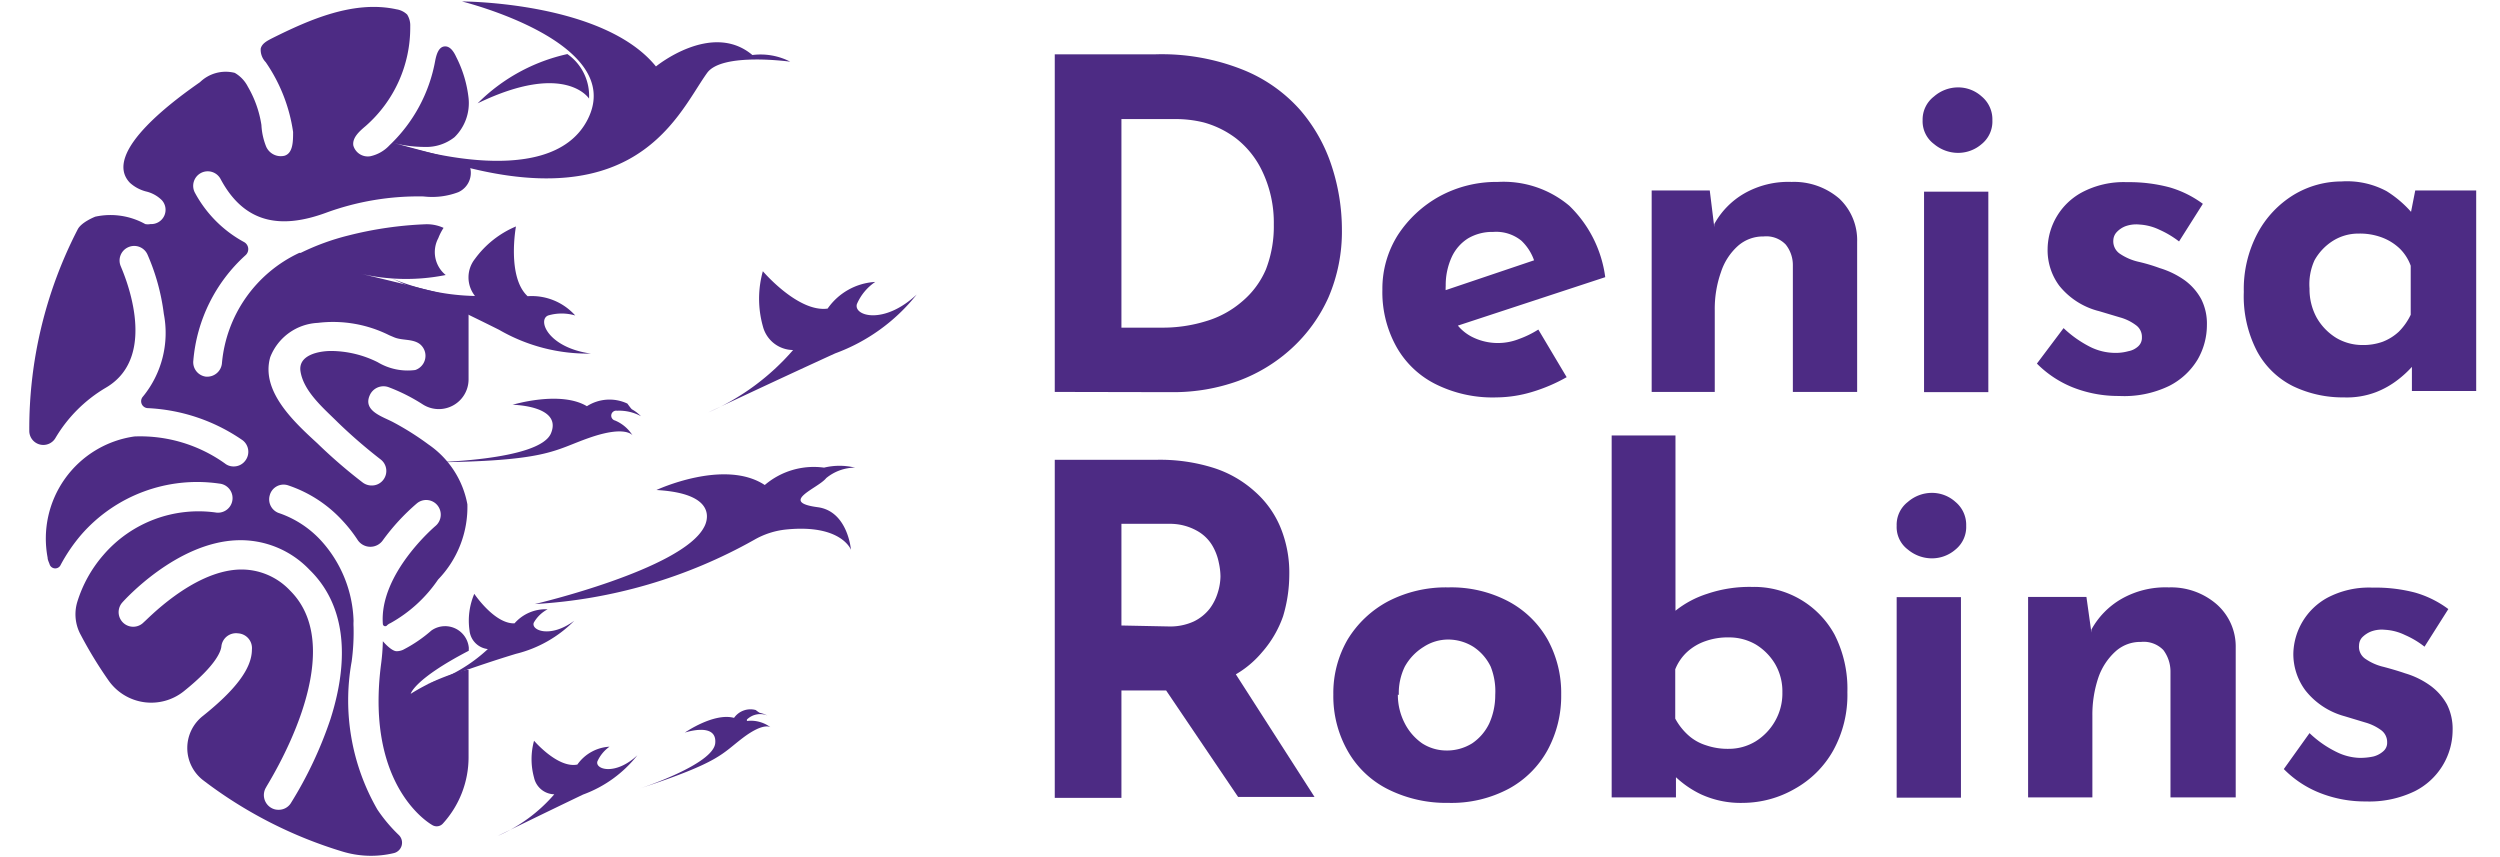
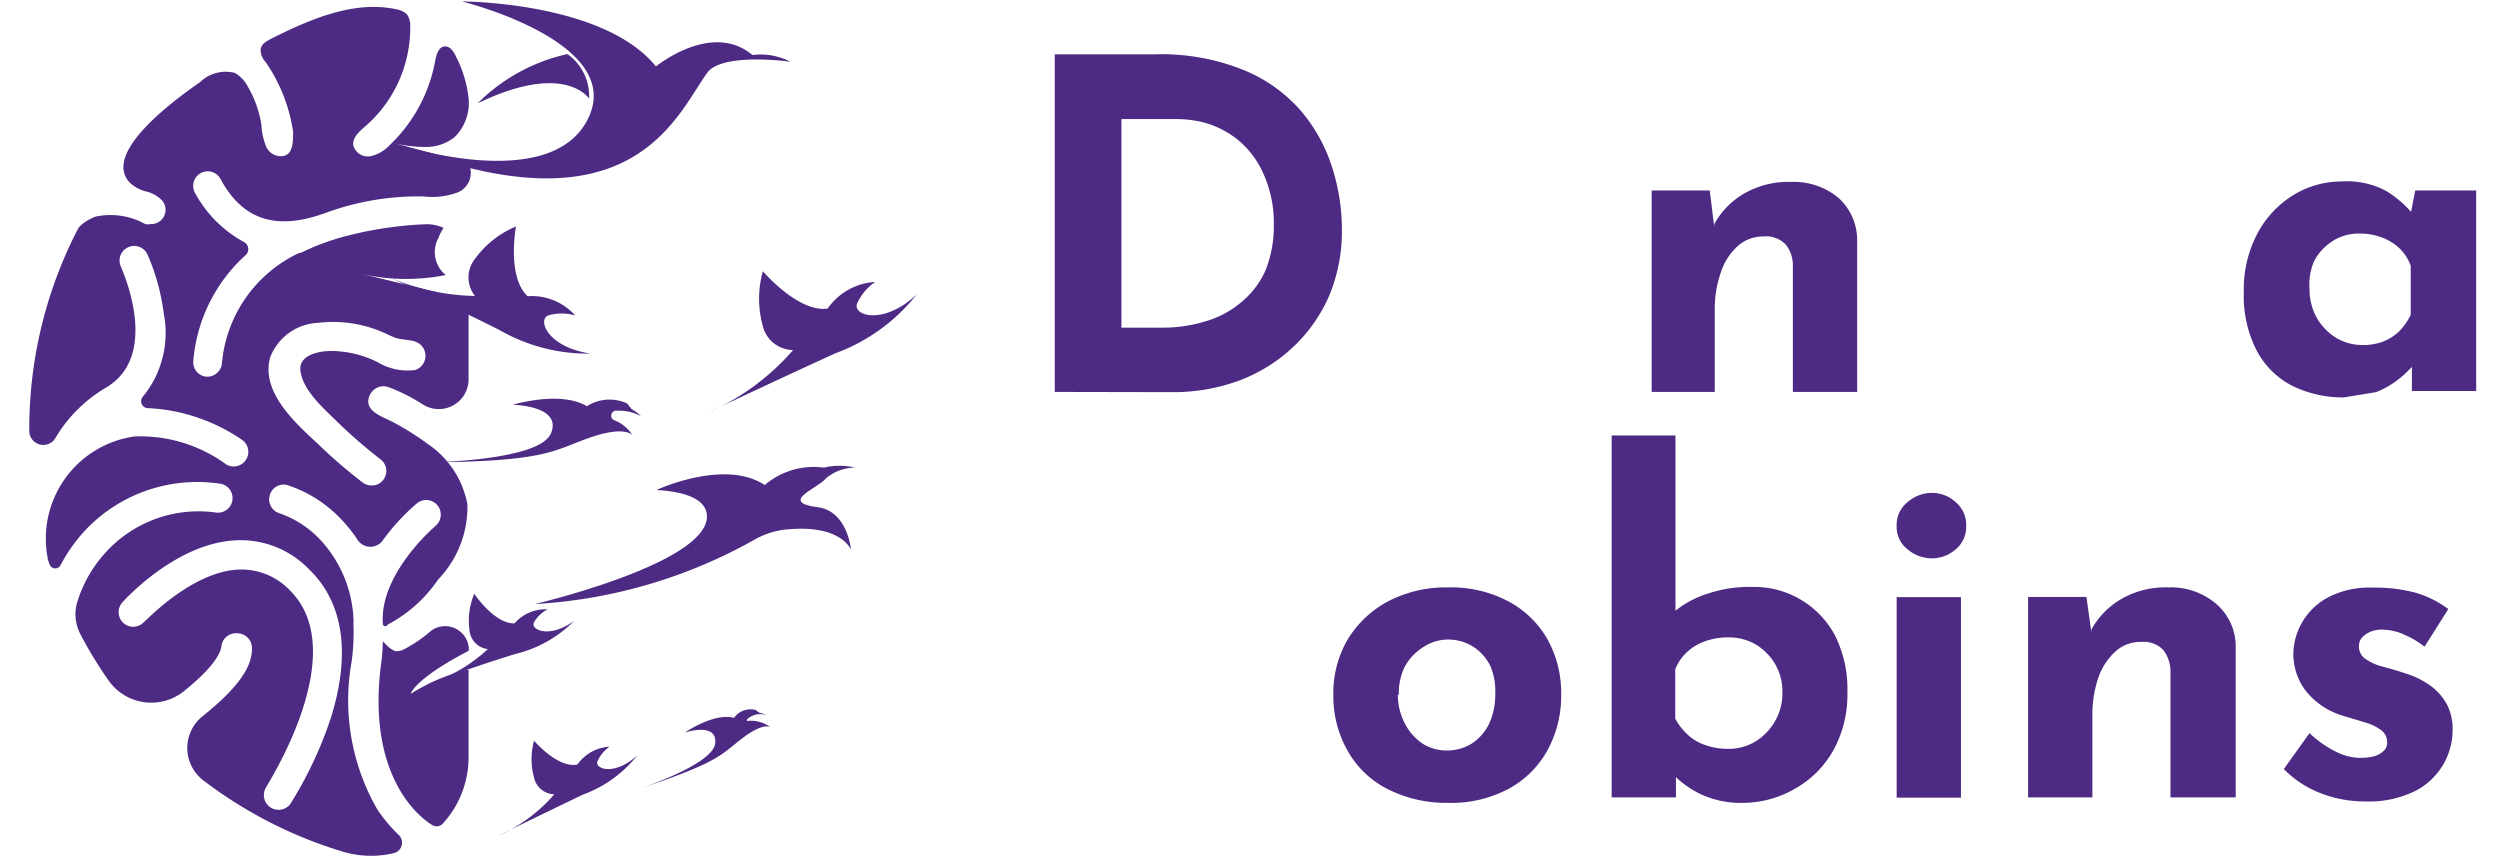
<svg xmlns="http://www.w3.org/2000/svg" width="37.04mm" height="12.7mm" viewBox="0 0 105 36">
  <path d="M17.83,6.17a1.91,1.91,0,0,0,1.26-.41,2,2,0,0,0,.59-1.64,5,5,0,0,0-.52-1.73c-.1-.22-.26-.47-.5-.44s-.33.34-.38.59A6.48,6.48,0,0,1,16.36,6.1a1.55,1.55,0,0,1-.8.46.63.63,0,0,1-.72-.45c-.05-.33.26-.6.52-.82a5.49,5.49,0,0,0,1.87-4.18.85.85,0,0,0-.13-.5.83.83,0,0,0-.45-.22C14.86,0,13,.82,11.4,1.62c-.19.1-.4.21-.45.42a.75.75,0,0,0,.21.57,6.9,6.9,0,0,1,1.15,2.93c0,.39,0,.89-.36,1a.67.67,0,0,1-.77-.38,2.8,2.8,0,0,1-.2-.91,4.56,4.56,0,0,0-.57-1.61,1.4,1.4,0,0,0-.55-.58,1.55,1.55,0,0,0-1.46.39c-.84.59-4.19,2.94-2.94,4.23a1.61,1.61,0,0,0,.67.36,1.39,1.39,0,0,1,.67.37.6.6,0,0,1-.48,1,.57.57,0,0,1-.22,0A3,3,0,0,0,4,9.1s-.59.23-.74.54A18.24,18.24,0,0,0,1.23,18.1v0a.59.59,0,0,0,1.09.31,6,6,0,0,1,2.13-2.13c2.34-1.37.65-5,.63-5.08a.61.61,0,0,1,.29-.81.61.61,0,0,1,.82.29,8.94,8.94,0,0,1,.69,2.5A4.22,4.22,0,0,1,6,16.66a.29.29,0,0,0,.19.48,7.62,7.62,0,0,1,4,1.35.61.61,0,0,1,.11.86.6.6,0,0,1-.49.24.58.58,0,0,1-.37-.13,6.13,6.13,0,0,0-3.79-1.13A4.33,4.33,0,0,0,2,23.42c0,.1.06.2.09.3a.25.25,0,0,0,.46,0,7.07,7.07,0,0,1,.86-1.26,6.46,6.46,0,0,1,5.8-2.15.61.61,0,0,1-.11,1.22A5.27,5.27,0,0,0,4.35,23.3a5.45,5.45,0,0,0-1.11,2v0a1.8,1.8,0,0,0,.16,1.38,17.53,17.53,0,0,0,1.16,1.9,2.19,2.19,0,0,0,3.15.46l0,0c1.45-1.16,1.58-1.75,1.59-1.91A.62.62,0,0,1,10,26.6a.62.62,0,0,1,.58.68c0,.81-.72,1.72-2.06,2.79h0a1.71,1.71,0,0,0,0,2.69,18.42,18.42,0,0,0,5.85,3,4.12,4.12,0,0,0,2.17.07.45.45,0,0,0,.21-.76A6.44,6.44,0,0,1,15.85,34a9.18,9.18,0,0,1-1.08-6.22,9.18,9.18,0,0,0,.08-1.45h0a2.09,2.09,0,0,1,0-.25,5.24,5.24,0,0,0-1.37-3.38,4.28,4.28,0,0,0-1.73-1.14.61.61,0,0,1-.42-.76.6.6,0,0,1,.76-.42,5.44,5.44,0,0,1,2.28,1.47,6,6,0,0,1,.66.84.64.64,0,0,0,1.05,0,9,9,0,0,1,1.43-1.55.61.61,0,0,1,.86.08.62.62,0,0,1-.08.87s-2.37,2-2.21,4.12a.1.1,0,0,0,.16.07.46.46,0,0,1,.16-.11,5.87,5.87,0,0,0,2-1.83,4.38,4.38,0,0,0,1.23-3.16A3.9,3.9,0,0,0,18,18.67a11.76,11.76,0,0,0-1.47-.93c-.44-.24-1.3-.47-1-1.14a.63.63,0,0,1,.79-.34,7.64,7.64,0,0,1,1.43.72,1.25,1.25,0,0,0,1.93-1.05V12.62c-1.83-.48-3.7-.93-4.6-1.14a8.44,8.44,0,0,0,3.64.07A1.24,1.24,0,0,1,18.41,10a2.18,2.18,0,0,1,.22-.43,1.68,1.68,0,0,0-.8-.15,15.56,15.56,0,0,0-3.2.47,10,10,0,0,0-2,.73l-.06,0a5.67,5.67,0,0,0-3.25,4.65.62.62,0,0,1-.61.55H8.66a.61.61,0,0,1-.54-.68,6.73,6.73,0,0,1,2.19-4.42.34.34,0,0,0-.07-.56A5.11,5.11,0,0,1,8.19,8.1a.61.61,0,1,1,1.07-.59c1,1.88,2.53,2.12,4.42,1.43a11.28,11.28,0,0,1,4.11-.69,3.1,3.1,0,0,0,1.46-.18.89.89,0,0,0,.42-1.23L16.51,6A5.32,5.32,0,0,0,17.83,6.17ZM11.35,15a2.26,2.26,0,0,1,2-1.44,5.27,5.27,0,0,1,3,.52l.19.08c.34.15.77.06,1.08.28a.63.63,0,0,1-.18,1.1,2.45,2.45,0,0,1-1.58-.33,4.44,4.44,0,0,0-1.95-.47c-.5,0-1.39.16-1.29.85.13.86,1,1.58,1.57,2.15a21.81,21.81,0,0,0,1.79,1.55.61.61,0,0,1,.12.86.6.6,0,0,1-.49.24.63.63,0,0,1-.37-.12,21.45,21.45,0,0,1-1.91-1.65C12.36,17.73,10.94,16.43,11.35,15ZM13,23.93c1.44,1.4,1.74,3.57.88,6.27a16.71,16.71,0,0,1-1.67,3.54.6.6,0,0,1-.51.27.59.59,0,0,1-.34-.1.62.62,0,0,1-.18-.85c0-.05,3.65-5.63,1-8.26a2.8,2.8,0,0,0-2.13-.88c-2,.07-3.94,2.18-4,2.2a.61.61,0,1,1-.91-.82c.09-.1,2.27-2.52,4.82-2.61A4,4,0,0,1,13,23.93Z" fill="#4d2b84" />
  <path d="M17.25,29.14a8.1,8.1,0,0,1,2.32-1h.11V31.8a4.14,4.14,0,0,1-1.08,2.79.35.35,0,0,1-.43.07h0S15.34,33.15,16,27.93a8.78,8.78,0,0,0,.08-1s.35.42.58.42a.66.66,0,0,0,.27-.06,5.82,5.82,0,0,0,1.19-.81,1,1,0,0,1,1.57.72v.06a.28.28,0,0,0,0,.07C17.38,28.53,17.25,29.14,17.25,29.14Z" fill="#4d2b84" />
  <path d="M16.51,6s6.56,2.24,8.18-1S19.4.06,19.4.06s5.94,0,8.15,2.73c0,0,2.34-1.92,4.05-.48a2.72,2.72,0,0,1,1.59.28s-2.86-.4-3.49.47C28.38,4.89,26.51,10,16.51,6Z" fill="#4d2b84" />
  <path d="M15.89,11.43a9.49,9.49,0,0,0,4.06,1,1.25,1.25,0,0,1,0-1.56,4.09,4.09,0,0,1,1.72-1.36s-.39,2.12.49,2.93a2.45,2.45,0,0,1,2,.81,2,2,0,0,0-1.14,0c-.46.19,0,1.35,1.8,1.6a7.43,7.43,0,0,1-3.86-1C18.56,12.65,15.89,11.43,15.89,11.43Z" fill="#4d2b84" />
  <path d="M20.9,35.11a6.61,6.61,0,0,0,2.38-1.75.89.89,0,0,1-.85-.7,2.92,2.92,0,0,1,0-1.55s1,1.17,1.82,1a1.77,1.77,0,0,1,1.35-.75,1.51,1.51,0,0,0-.51.62c-.1.34.76.6,1.68-.26a5.15,5.15,0,0,1-2.28,1.65C22.76,34.2,20.9,35.11,20.9,35.11Z" fill="#4d2b84" />
  <path d="M17.93,28.74a6.6,6.6,0,0,0,2.56-1.48.87.87,0,0,1-.77-.78,2.88,2.88,0,0,1,.2-1.54s.85,1.27,1.69,1.24A1.73,1.73,0,0,1,23,25.59a1.43,1.43,0,0,0-.58.56c-.13.32.69.67,1.7-.08a5.18,5.18,0,0,1-2.45,1.39C19.88,28,17.93,28.74,17.93,28.74Z" fill="#4d2b84" />
  <path d="M29.75,17.32a10,10,0,0,0,3.56-2.62,1.32,1.32,0,0,1-1.27-1,4.29,4.29,0,0,1,0-2.31s1.48,1.74,2.72,1.57a2.62,2.62,0,0,1,2-1.12,2.15,2.15,0,0,0-.77.93c-.15.5,1.13.89,2.51-.4a7.79,7.79,0,0,1-3.42,2.47C32.54,16,29.75,17.32,29.75,17.32Z" fill="#4d2b84" />
  <path d="M18,19.42s4.65-.05,5.14-1.22S21.53,17,21.53,17s2-.61,3.12.06a1.76,1.76,0,0,1,1.7-.11s.15.21.19.24a1.67,1.67,0,0,1,.38.29,1.9,1.9,0,0,0-1-.23.21.21,0,0,0-.09.41,1.59,1.59,0,0,1,.74.63s-.27-.44-1.8.09S23.05,19.38,18,19.42Z" fill="#4d2b84" />
  <path d="M26.89,33.11s3.07-1,3.15-1.9-1.28-.44-1.28-.44,1.22-.85,2.07-.62a.84.84,0,0,1,.91-.33s.15.12.18.12a1.28,1.28,0,0,1,.31.11.8.8,0,0,0-.86.17s0,.06,0,.06a1.38,1.38,0,0,1,1,.27s-.27-.24-1.17.44S30.26,32,26.89,33.11Z" fill="#4d2b84" />
  <path d="M24.74,4.14s-1-1.58-4.68.2a7.66,7.66,0,0,1,3.77-2.07A2.14,2.14,0,0,1,24.74,4.14Z" fill="#4d2b84" />
  <path d="M22.46,25.37s6.18-1.45,7.11-3.23c0,0,.86-1.4-2-1.56,0,0,2.85-1.33,4.55-.21a3.17,3.17,0,0,1,2.49-.73,2.76,2.76,0,0,1,1.3,0,1.92,1.92,0,0,0-1.21.44c-.34.43-2,1-.37,1.22,1.28.16,1.41,1.79,1.41,1.79S35.34,22,33,22.24a3.37,3.37,0,0,0-1.32.43A21.26,21.26,0,0,1,22.46,25.37Z" fill="#4d2b84" />
  <path d="M44.3,16.46V2.28h4.24a9.19,9.19,0,0,1,3.64.64A6.38,6.38,0,0,1,54.6,4.61,6.82,6.82,0,0,1,55.94,7a8.57,8.57,0,0,1,.42,2.64,7,7,0,0,1-.56,2.84,6.51,6.51,0,0,1-1.56,2.16A6.79,6.79,0,0,1,52,16a8,8,0,0,1-2.73.47Zm2.8-2.7h1.65a6.16,6.16,0,0,0,1.93-.28,4.07,4.07,0,0,0,1.49-.82,3.6,3.6,0,0,0,1-1.35,5,5,0,0,0,.33-1.88A5,5,0,0,0,53,7.16,3.81,3.81,0,0,0,51.9,5.8a4,4,0,0,0-1.35-.66A4.91,4.91,0,0,0,49.37,5H47.1Z" fill="#4d2b84" />
-   <path d="M62.86,16.69a5.36,5.36,0,0,1-2.61-.58,3.87,3.87,0,0,1-1.63-1.6,4.72,4.72,0,0,1-.56-2.35,4.22,4.22,0,0,1,.65-2.29,4.93,4.93,0,0,1,1.76-1.63,5,5,0,0,1,2.44-.6,4.29,4.29,0,0,1,3,1,5.09,5.09,0,0,1,1.51,3L60.85,13.8l-.59-1.46L65,10.74l-.55.25a2.09,2.09,0,0,0-.55-.88,1.68,1.68,0,0,0-1.19-.37,2,2,0,0,0-1.05.27,1.83,1.83,0,0,0-.69.79A2.84,2.84,0,0,0,60.72,12,2.63,2.63,0,0,0,61,13.33a1.91,1.91,0,0,0,.79.8,2.41,2.41,0,0,0,2,.11,4.13,4.13,0,0,0,.82-.4l1.19,2a7,7,0,0,1-1.45.62A5.33,5.33,0,0,1,62.86,16.69Z" fill="#4d2b84" />
  <path d="M71.81,8,72,9.54l0-.13a3.34,3.34,0,0,1,1.25-1.28,3.73,3.73,0,0,1,2-.49,2.91,2.91,0,0,1,2,.7A2.4,2.4,0,0,1,78,10.16v6.3h-2.7v-5.3a1.38,1.38,0,0,0-.3-.89,1.13,1.13,0,0,0-.93-.34,1.59,1.59,0,0,0-1.08.4,2.53,2.53,0,0,0-.71,1.1,4.63,4.63,0,0,0-.26,1.6v3.43H69.37V8Z" fill="#4d2b84" />
-   <path d="M80.75,5.05a1.22,1.22,0,0,1,.48-1,1.54,1.54,0,0,1,1-.38,1.47,1.47,0,0,1,1,.38,1.25,1.25,0,0,1,.45,1,1.22,1.22,0,0,1-.45,1,1.51,1.51,0,0,1-1,.37,1.58,1.58,0,0,1-1-.37A1.19,1.19,0,0,1,80.75,5.05Zm.06,3h2.7v8.42h-2.7Z" fill="#4d2b84" />
-   <path d="M89,16.63a5.19,5.19,0,0,1-1.94-.36,4.47,4.47,0,0,1-1.51-1l1.12-1.49a4.69,4.69,0,0,0,1.14.8,2.37,2.37,0,0,0,1,.24,2,2,0,0,0,.58-.07.83.83,0,0,0,.42-.21.48.48,0,0,0,.15-.37.6.6,0,0,0-.26-.52,2,2,0,0,0-.66-.32l-.87-.26A3.11,3.11,0,0,1,86.49,12,2.5,2.5,0,0,1,86,10.45a2.74,2.74,0,0,1,1.42-2.36,3.74,3.74,0,0,1,1.92-.44,6.58,6.58,0,0,1,1.79.22,4.41,4.41,0,0,1,1.39.69l-1,1.58a4,4,0,0,0-.82-.49,2.23,2.23,0,0,0-.84-.22,1.35,1.35,0,0,0-.59.07,1,1,0,0,0-.37.25.53.53,0,0,0-.14.33.63.63,0,0,0,.28.58,2.32,2.32,0,0,0,.76.33,7.3,7.3,0,0,1,.91.27,3.61,3.61,0,0,1,1.06.52,2.4,2.4,0,0,1,.68.78,2.28,2.28,0,0,1,.24,1.09,2.9,2.9,0,0,1-.39,1.45,2.94,2.94,0,0,1-1.2,1.11A4.34,4.34,0,0,1,89,16.63Z" fill="#4d2b84" />
-   <path d="M98.44,16.69a4.82,4.82,0,0,1-2.13-.47,3.48,3.48,0,0,1-1.51-1.46,5,5,0,0,1-.56-2.5,5,5,0,0,1,.58-2.47,4.21,4.21,0,0,1,1.52-1.61,3.9,3.9,0,0,1,2-.56,3.51,3.51,0,0,1,1.9.41,4.65,4.65,0,0,1,1.07.92l-.12.32L101.44,8H104v8.42h-2.7V14.63l.21.58s-.1.07-.23.22a4.46,4.46,0,0,1-.57.52,3.64,3.64,0,0,1-.92.52A3.44,3.44,0,0,1,98.44,16.69Zm.77-2.2a2.41,2.41,0,0,0,.87-.14,2.11,2.11,0,0,0,.67-.42,2.57,2.57,0,0,0,.5-.71V11.16a1.93,1.93,0,0,0-.46-.72,2.21,2.21,0,0,0-.73-.46,2.63,2.63,0,0,0-1-.17,2,2,0,0,0-1.07.3,2.28,2.28,0,0,0-.78.82A2.43,2.43,0,0,0,97,12.12a2.48,2.48,0,0,0,.3,1.22,2.39,2.39,0,0,0,.82.85A2.15,2.15,0,0,0,99.21,14.49Z" fill="#4d2b84" />
-   <path d="M48.6,19.31a7.49,7.49,0,0,1,2.37.34,4.72,4.72,0,0,1,1.74,1,4.09,4.09,0,0,1,1.07,1.5,5,5,0,0,1,.37,2,6.1,6.1,0,0,1-.26,1.73A4.57,4.57,0,0,1,53,27.4a4.17,4.17,0,0,1-1.55,1.15A5.81,5.81,0,0,1,49.1,29h-2v4.51H44.3V19.31Zm.48,7a2.38,2.38,0,0,0,1.06-.21,1.9,1.9,0,0,0,.67-.54,2.17,2.17,0,0,0,.34-.68,2.4,2.4,0,0,0,.11-.67,2.81,2.81,0,0,0-.07-.58,2.28,2.28,0,0,0-.28-.73,1.71,1.71,0,0,0-.64-.61A2.31,2.31,0,0,0,49.1,22h-2v4.27ZM51.7,28l3.51,5.47H52L48.37,28.1Z" fill="#4d2b84" />
+   <path d="M98.44,16.69a4.82,4.82,0,0,1-2.13-.47,3.48,3.48,0,0,1-1.51-1.46,5,5,0,0,1-.56-2.5,5,5,0,0,1,.58-2.47,4.21,4.21,0,0,1,1.52-1.61,3.9,3.9,0,0,1,2-.56,3.51,3.51,0,0,1,1.9.41,4.65,4.65,0,0,1,1.07.92l-.12.32L101.44,8H104v8.42h-2.7V14.63l.21.58s-.1.07-.23.22a4.46,4.46,0,0,1-.57.52,3.64,3.64,0,0,1-.92.52Zm.77-2.2a2.41,2.41,0,0,0,.87-.14,2.11,2.11,0,0,0,.67-.42,2.57,2.57,0,0,0,.5-.71V11.16a1.93,1.93,0,0,0-.46-.72,2.21,2.21,0,0,0-.73-.46,2.63,2.63,0,0,0-1-.17,2,2,0,0,0-1.07.3,2.28,2.28,0,0,0-.78.82A2.43,2.43,0,0,0,97,12.12a2.48,2.48,0,0,0,.3,1.22,2.39,2.39,0,0,0,.82.85A2.15,2.15,0,0,0,99.21,14.49Z" fill="#4d2b84" />
  <path d="M56,29.17a4.47,4.47,0,0,1,.6-2.31,4.42,4.42,0,0,1,1.71-1.61,5.26,5.26,0,0,1,2.52-.58,5.14,5.14,0,0,1,2.51.58A4.11,4.11,0,0,1,65,26.86a4.65,4.65,0,0,1,.57,2.31A4.76,4.76,0,0,1,65,31.5a4.07,4.07,0,0,1-1.62,1.62,5.12,5.12,0,0,1-2.55.6,5.47,5.47,0,0,1-2.47-.54,4,4,0,0,1-1.71-1.56A4.66,4.66,0,0,1,56,29.17Zm2.71,0A2.6,2.6,0,0,0,59,30.38a2.3,2.3,0,0,0,.73.84,1.89,1.89,0,0,0,1,.3,2,2,0,0,0,1.1-.3,2.1,2.1,0,0,0,.72-.84,2.88,2.88,0,0,0,.25-1.19A2.81,2.81,0,0,0,62.61,28a2.07,2.07,0,0,0-.72-.83,2,2,0,0,0-1.1-.31,1.89,1.89,0,0,0-1,.31A2.26,2.26,0,0,0,59,28,2.54,2.54,0,0,0,58.75,29.19Z" fill="#4d2b84" />
  <path d="M73.22,33.72a4,4,0,0,1-1.78-.36,4.13,4.13,0,0,1-1.26-.93l.21-.58v1.64h-2.7V18.29h2.68v7.36a4.15,4.15,0,0,1,1.33-.71,5.52,5.52,0,0,1,1.89-.29,3.85,3.85,0,0,1,3.46,2,5,5,0,0,1,.54,2.42,4.82,4.82,0,0,1-.6,2.46,4.19,4.19,0,0,1-1.61,1.6A4.4,4.4,0,0,1,73.22,33.72Zm-.6-2.27a2.16,2.16,0,0,0,1.11-.31,2.39,2.39,0,0,0,.82-.85,2.34,2.34,0,0,0,.31-1.21,2.28,2.28,0,0,0-.31-1.2,2.38,2.38,0,0,0-.82-.82,2.24,2.24,0,0,0-1.11-.29,2.82,2.82,0,0,0-1,.16,2.19,2.19,0,0,0-.77.46,2,2,0,0,0-.49.72v2.07a2.59,2.59,0,0,0,.55.7,2,2,0,0,0,.74.42A2.81,2.81,0,0,0,72.62,31.45Z" fill="#4d2b84" />
  <path d="M79.66,22.08a1.21,1.21,0,0,1,.47-1,1.54,1.54,0,0,1,1-.38,1.47,1.47,0,0,1,1,.38,1.25,1.25,0,0,1,.45,1,1.22,1.22,0,0,1-.45,1,1.51,1.51,0,0,1-1,.37,1.58,1.58,0,0,1-1-.37A1.18,1.18,0,0,1,79.66,22.08Zm0,3h2.7v8.42h-2.7Z" fill="#4d2b84" />
  <path d="M87.63,25.07l.21,1.5,0-.13a3.34,3.34,0,0,1,1.25-1.28,3.73,3.73,0,0,1,2-.49,2.92,2.92,0,0,1,2,.7,2.36,2.36,0,0,1,.81,1.82v6.3H91.16v-5.3a1.5,1.5,0,0,0-.3-.89,1.15,1.15,0,0,0-.94-.34,1.55,1.55,0,0,0-1.07.4,2.64,2.64,0,0,0-.72,1.1,4.89,4.89,0,0,0-.25,1.6v3.43h-2.7V25.07Z" fill="#4d2b84" />
  <path d="M99.36,33.66a5.14,5.14,0,0,1-1.93-.36,4.38,4.38,0,0,1-1.51-1L97,30.79a4.46,4.46,0,0,0,1.15.8,2.33,2.33,0,0,0,.95.24,2.61,2.61,0,0,0,.59-.06,1,1,0,0,0,.41-.22.46.46,0,0,0,.16-.37.62.62,0,0,0-.26-.52,2.09,2.09,0,0,0-.67-.32l-.86-.26A3.14,3.14,0,0,1,96.83,29a2.56,2.56,0,0,1-.51-1.53,2.74,2.74,0,0,1,1.42-2.36,3.73,3.73,0,0,1,1.91-.43,6.51,6.51,0,0,1,1.79.21,4.31,4.31,0,0,1,1.39.69l-1,1.58a3.71,3.71,0,0,0-.82-.49,2.19,2.19,0,0,0-.84-.22,1.3,1.3,0,0,0-.58.07,1.09,1.09,0,0,0-.38.25.51.51,0,0,0-.13.33.61.61,0,0,0,.28.58,2.23,2.23,0,0,0,.76.33c.3.08.61.17.9.27a3.5,3.5,0,0,1,1.06.52,2.43,2.43,0,0,1,.69.78,2.28,2.28,0,0,1,.24,1.09,2.88,2.88,0,0,1-1.59,2.56A4.38,4.38,0,0,1,99.36,33.66Z" fill="#4d2b84" />
</svg>